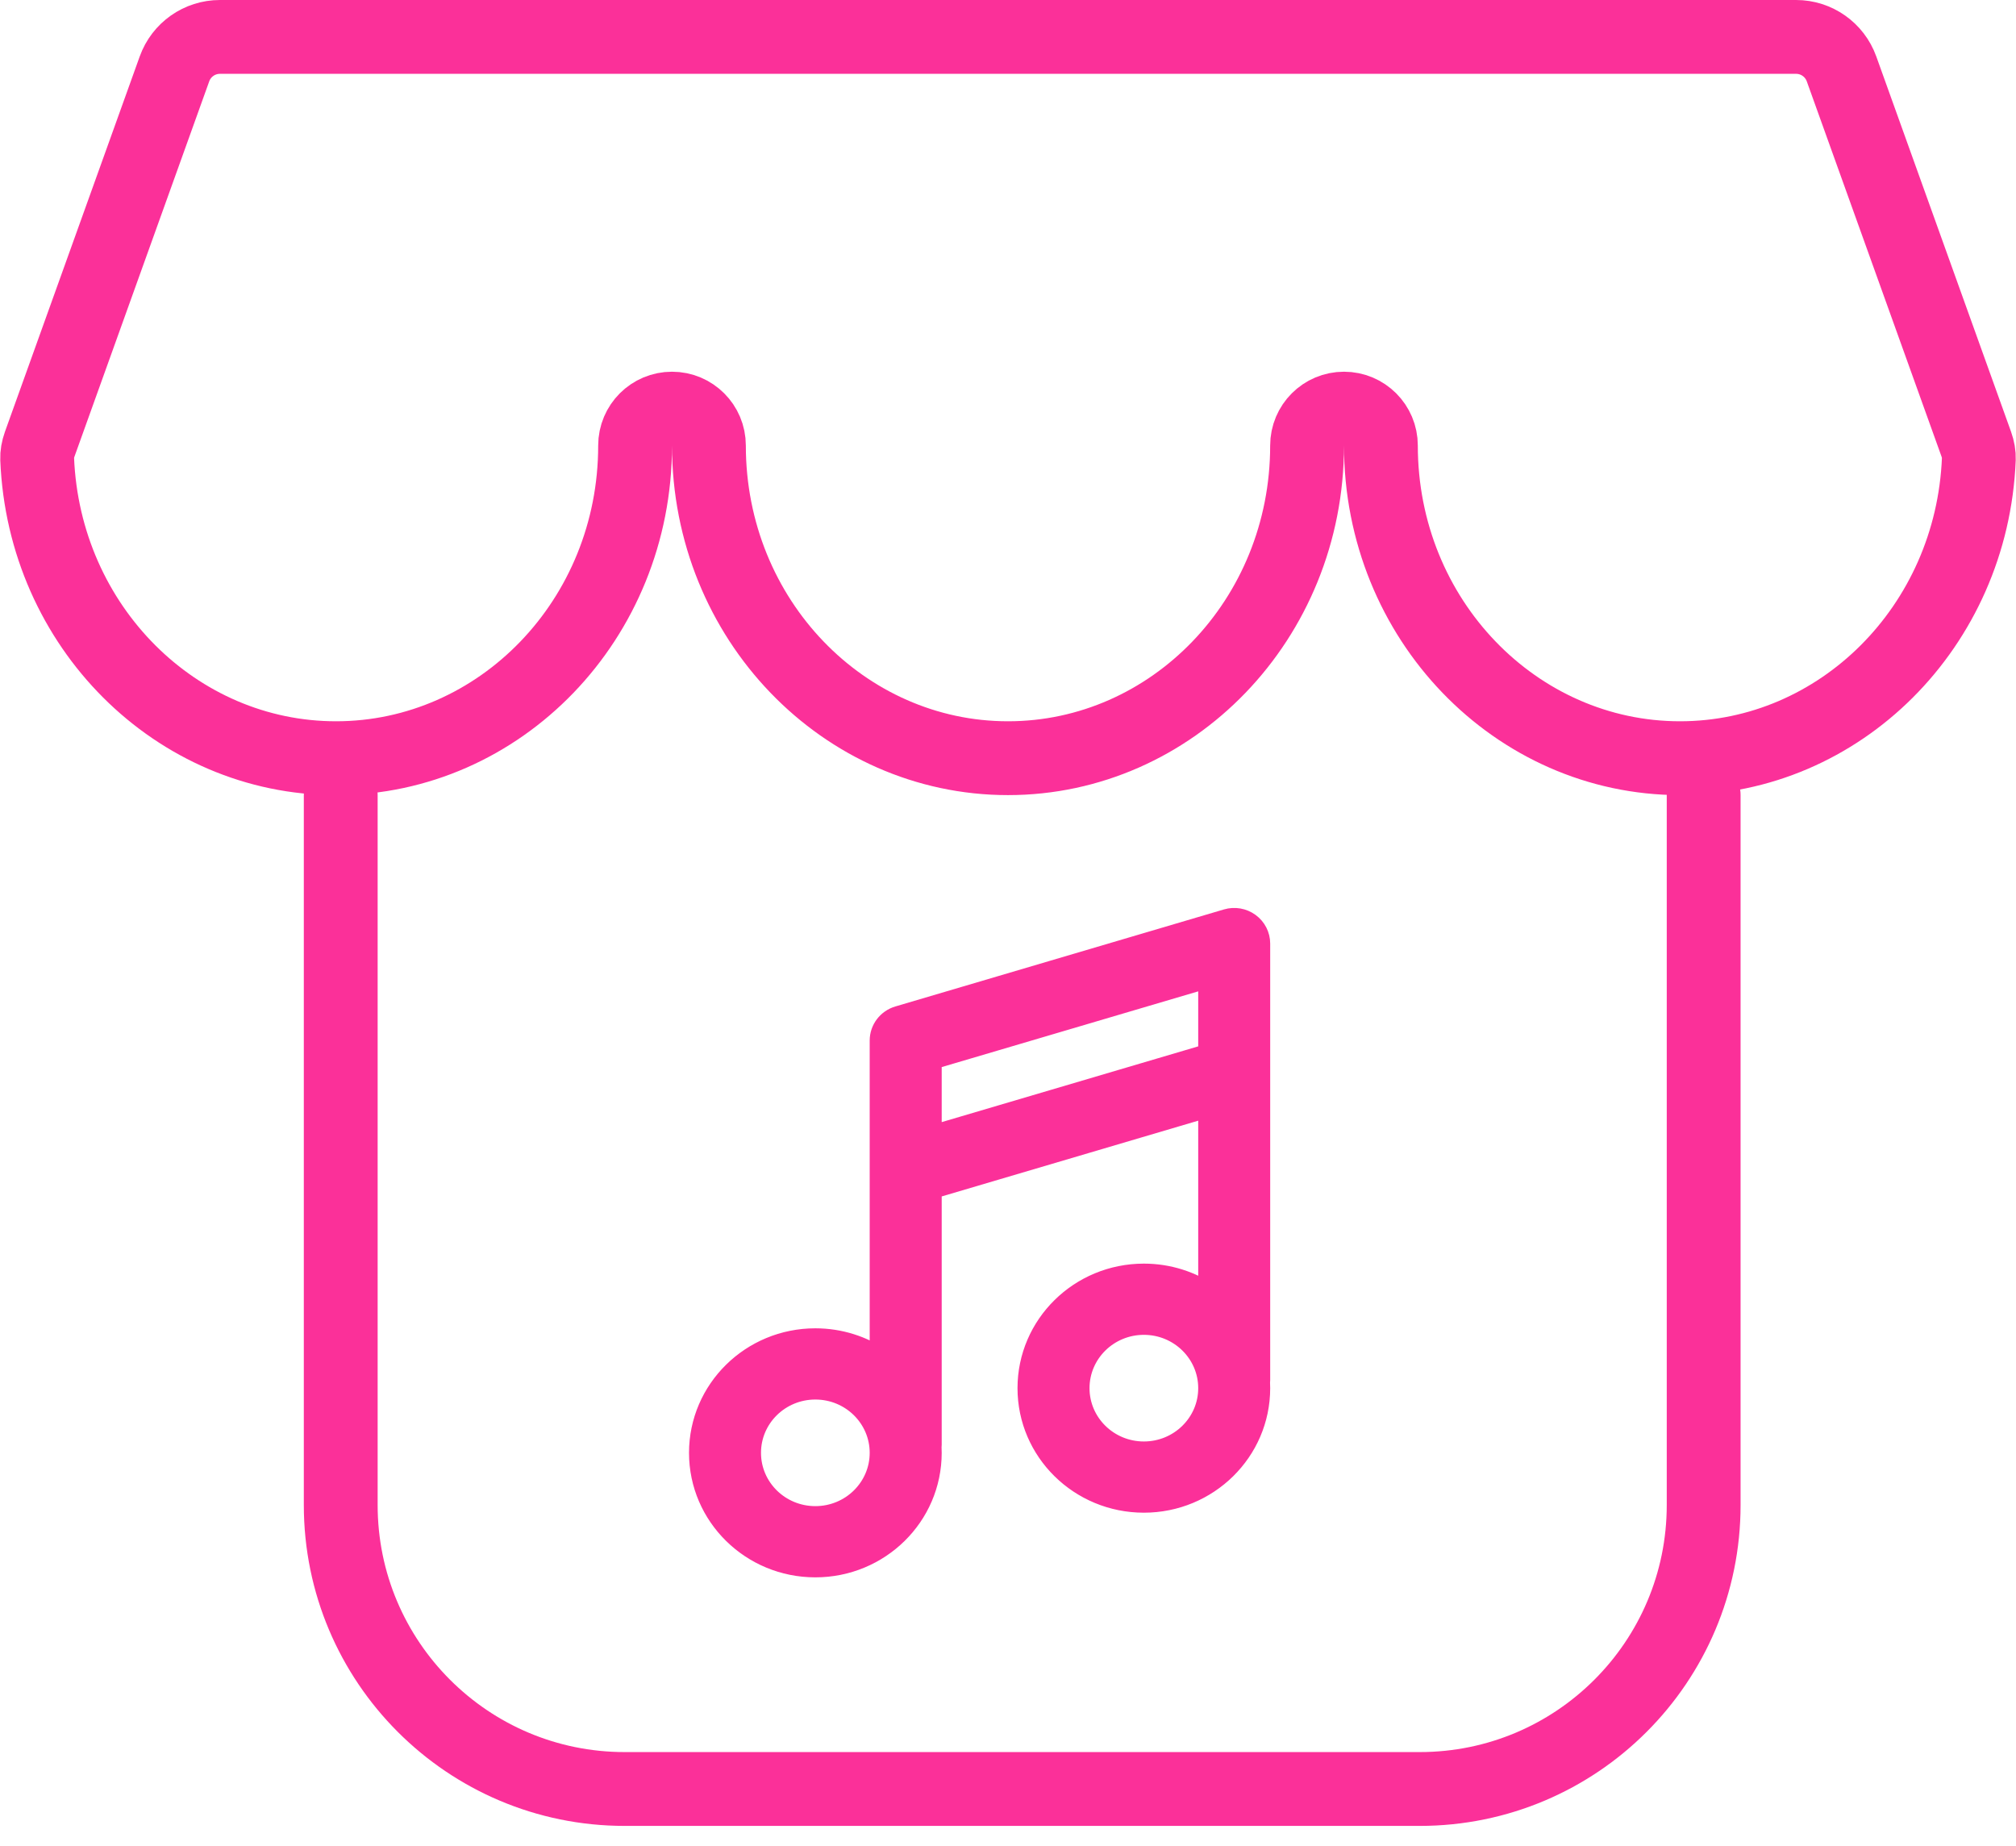
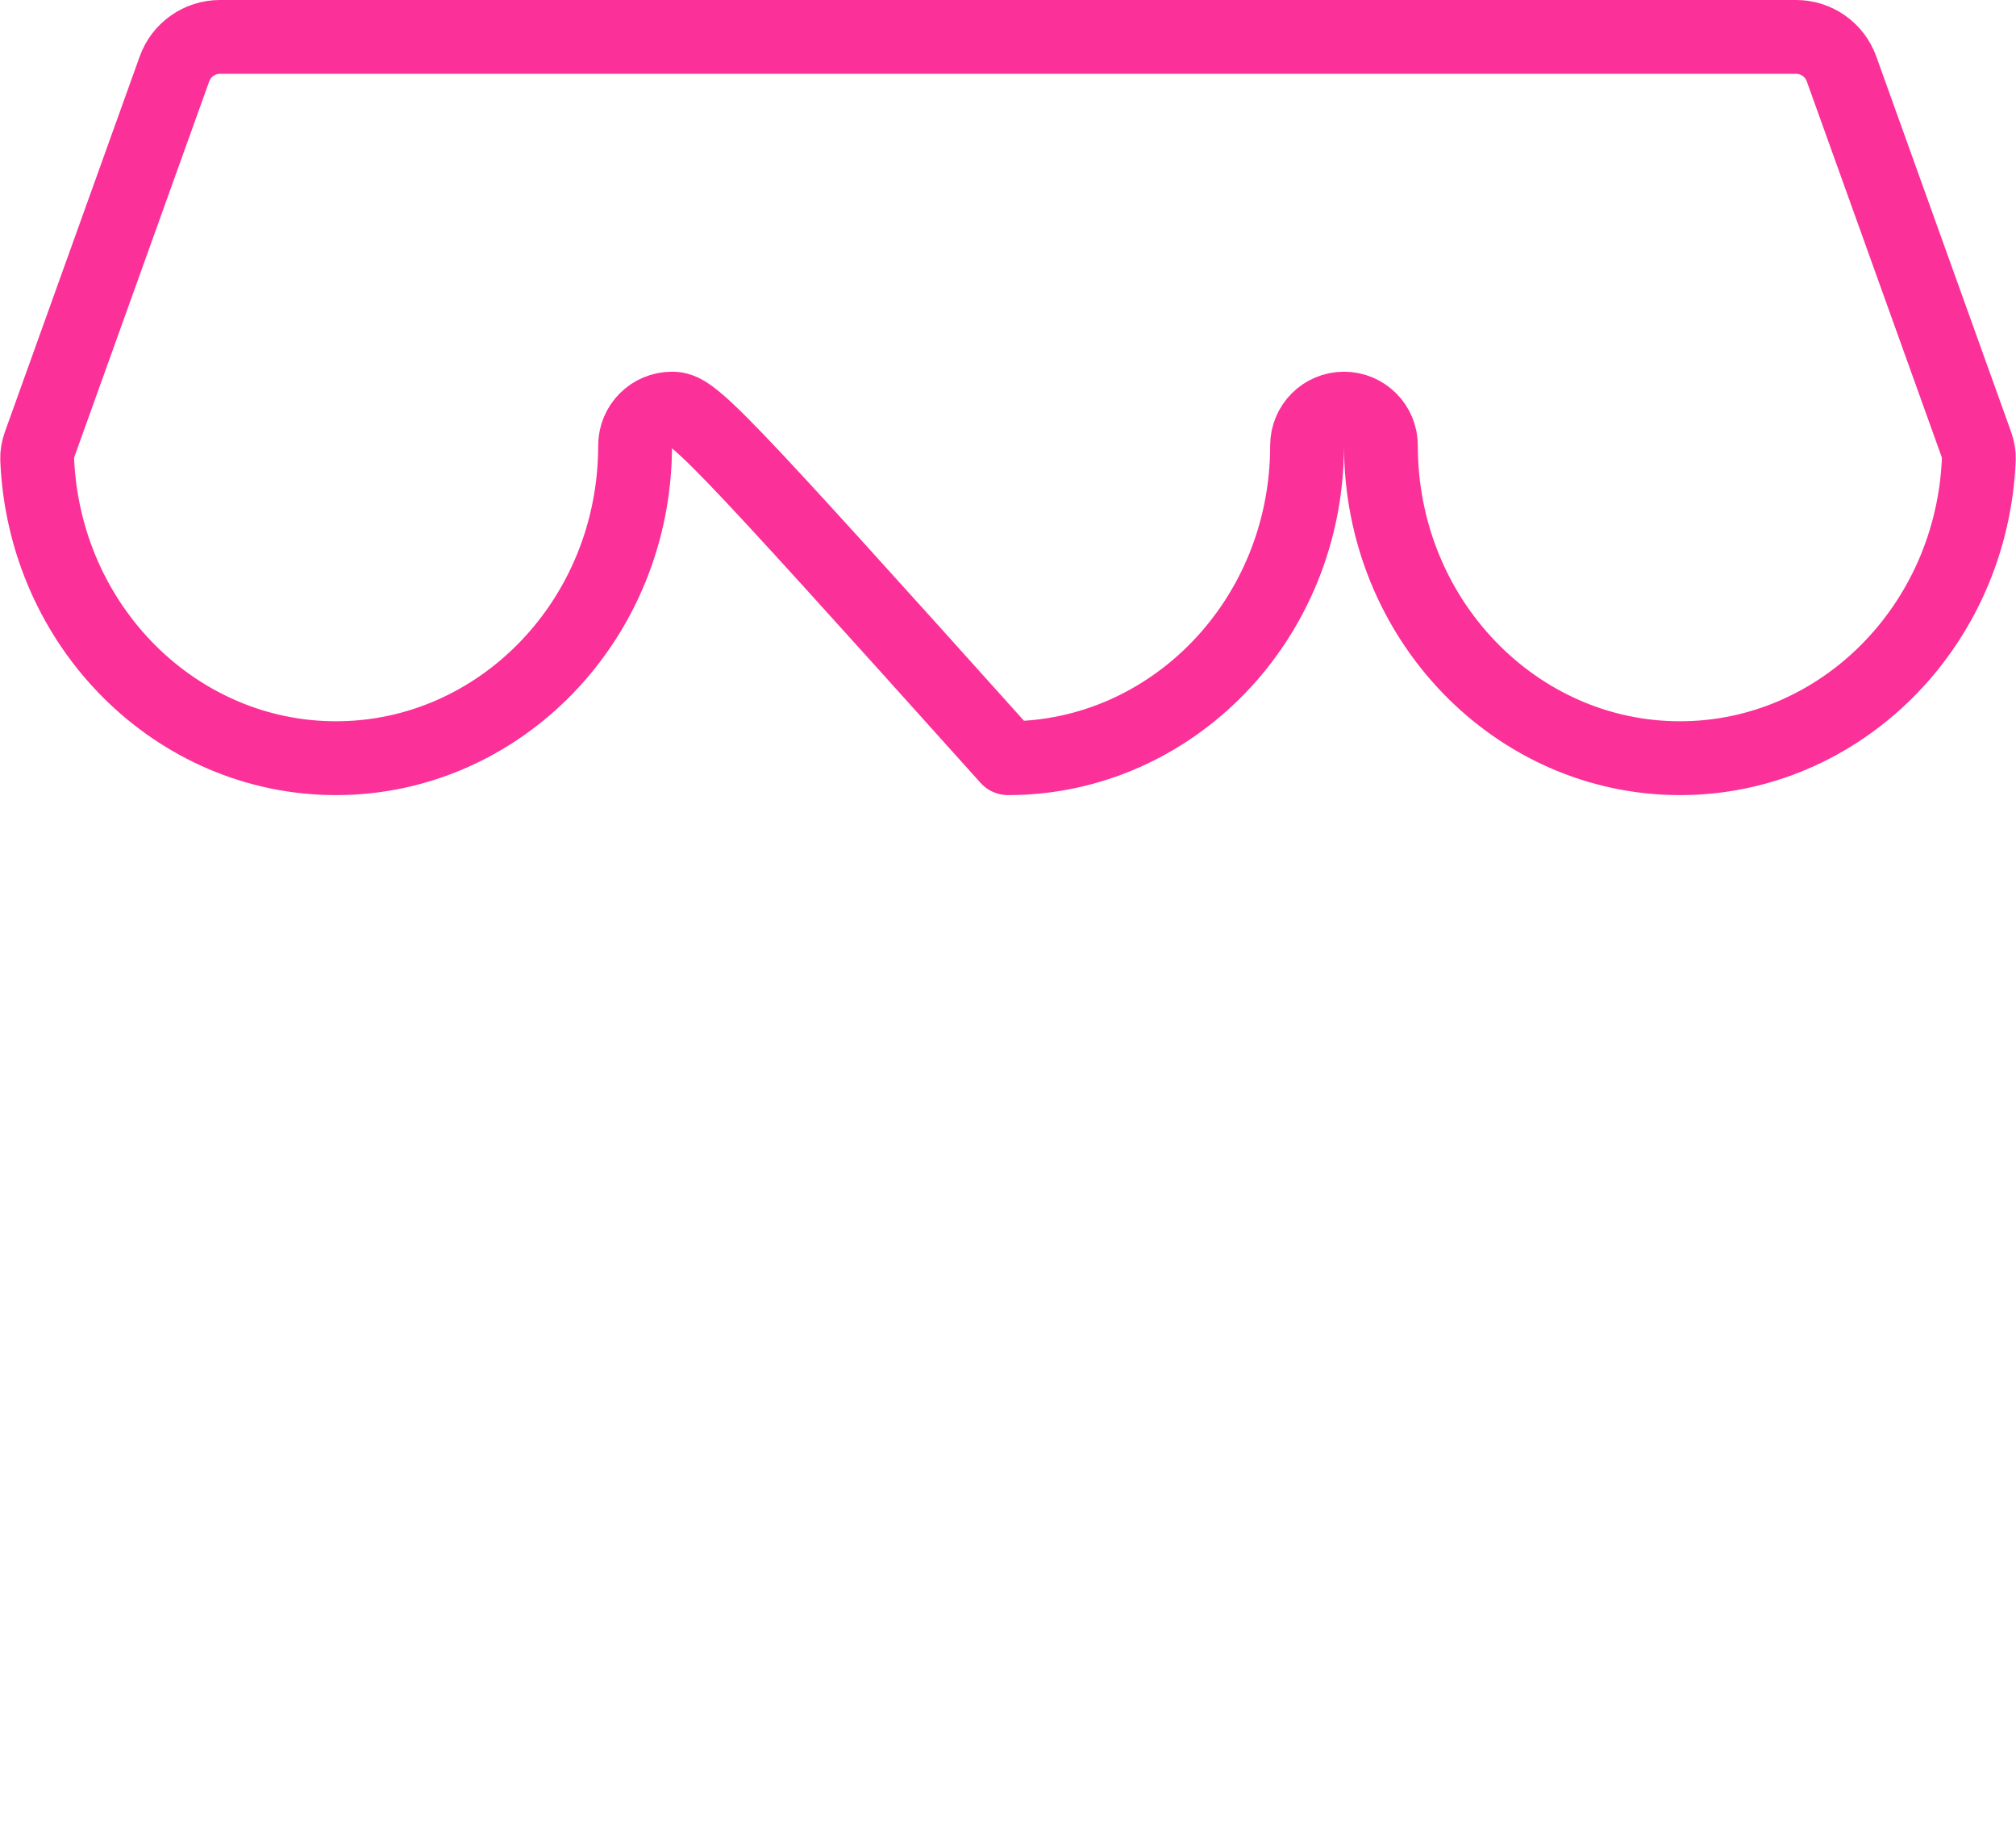
<svg xmlns="http://www.w3.org/2000/svg" width="71" height="65" viewBox="0 0 71 65" fill="none">
-   <path d="M12 28V53C12 58.523 16.477 63 22 63H50C55.523 63 60 58.523 60 53V28" stroke="#FB3099" stroke-width="2.6" stroke-linecap="round" />
-   <path d="M48.633 15.69C48.633 14.972 48.051 14.39 47.333 14.39C46.615 14.39 46.033 14.972 46.033 15.69C46.033 21.819 41.27 26.7 35.5 26.7C29.73 26.7 24.967 21.819 24.967 15.69C24.967 14.972 24.385 14.39 23.667 14.39C22.949 14.39 22.367 14.972 22.367 15.69C22.367 21.819 17.603 26.7 11.833 26.7C6.212 26.7 1.547 22.068 1.309 16.16C1.303 16.007 1.331 15.831 1.4 15.637L6.145 2.425C6.388 1.75 7.028 1.3 7.745 1.3H63.255C63.972 1.3 64.612 1.75 64.855 2.425L69.6 15.637C69.669 15.831 69.697 16.007 69.691 16.16C69.453 22.068 64.788 26.7 59.167 26.7C53.397 26.7 48.633 21.819 48.633 15.69Z" stroke="#FB3099" stroke-width="2.6" stroke-linejoin="round" />
-   <path d="M43.984 32.543C44.204 32.704 44.334 32.958 44.334 33.228V48.6C44.334 48.63 44.332 48.66 44.329 48.69C44.332 48.754 44.334 48.819 44.334 48.885C44.334 51.086 42.521 52.87 40.285 52.87C38.048 52.87 36.235 51.086 36.235 48.885C36.235 46.684 38.048 44.899 40.285 44.899C41.145 44.899 41.943 45.163 42.599 45.614V38.93L32.765 41.834V50.877C32.765 50.908 32.763 50.938 32.76 50.967C32.763 51.032 32.765 51.097 32.765 51.162C32.765 53.363 30.952 55.147 28.715 55.147C26.479 55.147 24.666 53.363 24.666 51.162C24.666 48.961 26.479 47.177 28.715 47.177C29.576 47.177 30.373 47.441 31.029 47.891V36.644C31.029 36.267 31.28 35.934 31.648 35.826L43.217 32.41C43.48 32.332 43.764 32.382 43.984 32.543ZM32.765 40.051L42.599 37.147V34.376L32.765 37.279V40.051ZM28.715 48.885C27.437 48.885 26.401 49.904 26.401 51.162C26.401 52.42 27.437 53.439 28.715 53.439C29.993 53.439 31.029 52.42 31.029 51.162C31.029 49.904 29.993 48.885 28.715 48.885ZM37.971 48.885C37.971 50.142 39.007 51.162 40.285 51.162C41.563 51.162 42.599 50.142 42.599 48.885C42.599 47.627 41.563 46.607 40.285 46.607C39.007 46.607 37.971 47.627 37.971 48.885Z" fill="#FB3099" stroke="#FB3099" stroke-width="0.8" />
+   <path d="M48.633 15.69C48.633 14.972 48.051 14.39 47.333 14.39C46.615 14.39 46.033 14.972 46.033 15.69C46.033 21.819 41.27 26.7 35.5 26.7C24.967 14.972 24.385 14.39 23.667 14.39C22.949 14.39 22.367 14.972 22.367 15.69C22.367 21.819 17.603 26.7 11.833 26.7C6.212 26.7 1.547 22.068 1.309 16.16C1.303 16.007 1.331 15.831 1.4 15.637L6.145 2.425C6.388 1.75 7.028 1.3 7.745 1.3H63.255C63.972 1.3 64.612 1.75 64.855 2.425L69.6 15.637C69.669 15.831 69.697 16.007 69.691 16.16C69.453 22.068 64.788 26.7 59.167 26.7C53.397 26.7 48.633 21.819 48.633 15.69Z" stroke="#FB3099" stroke-width="2.6" stroke-linejoin="round" />
</svg>